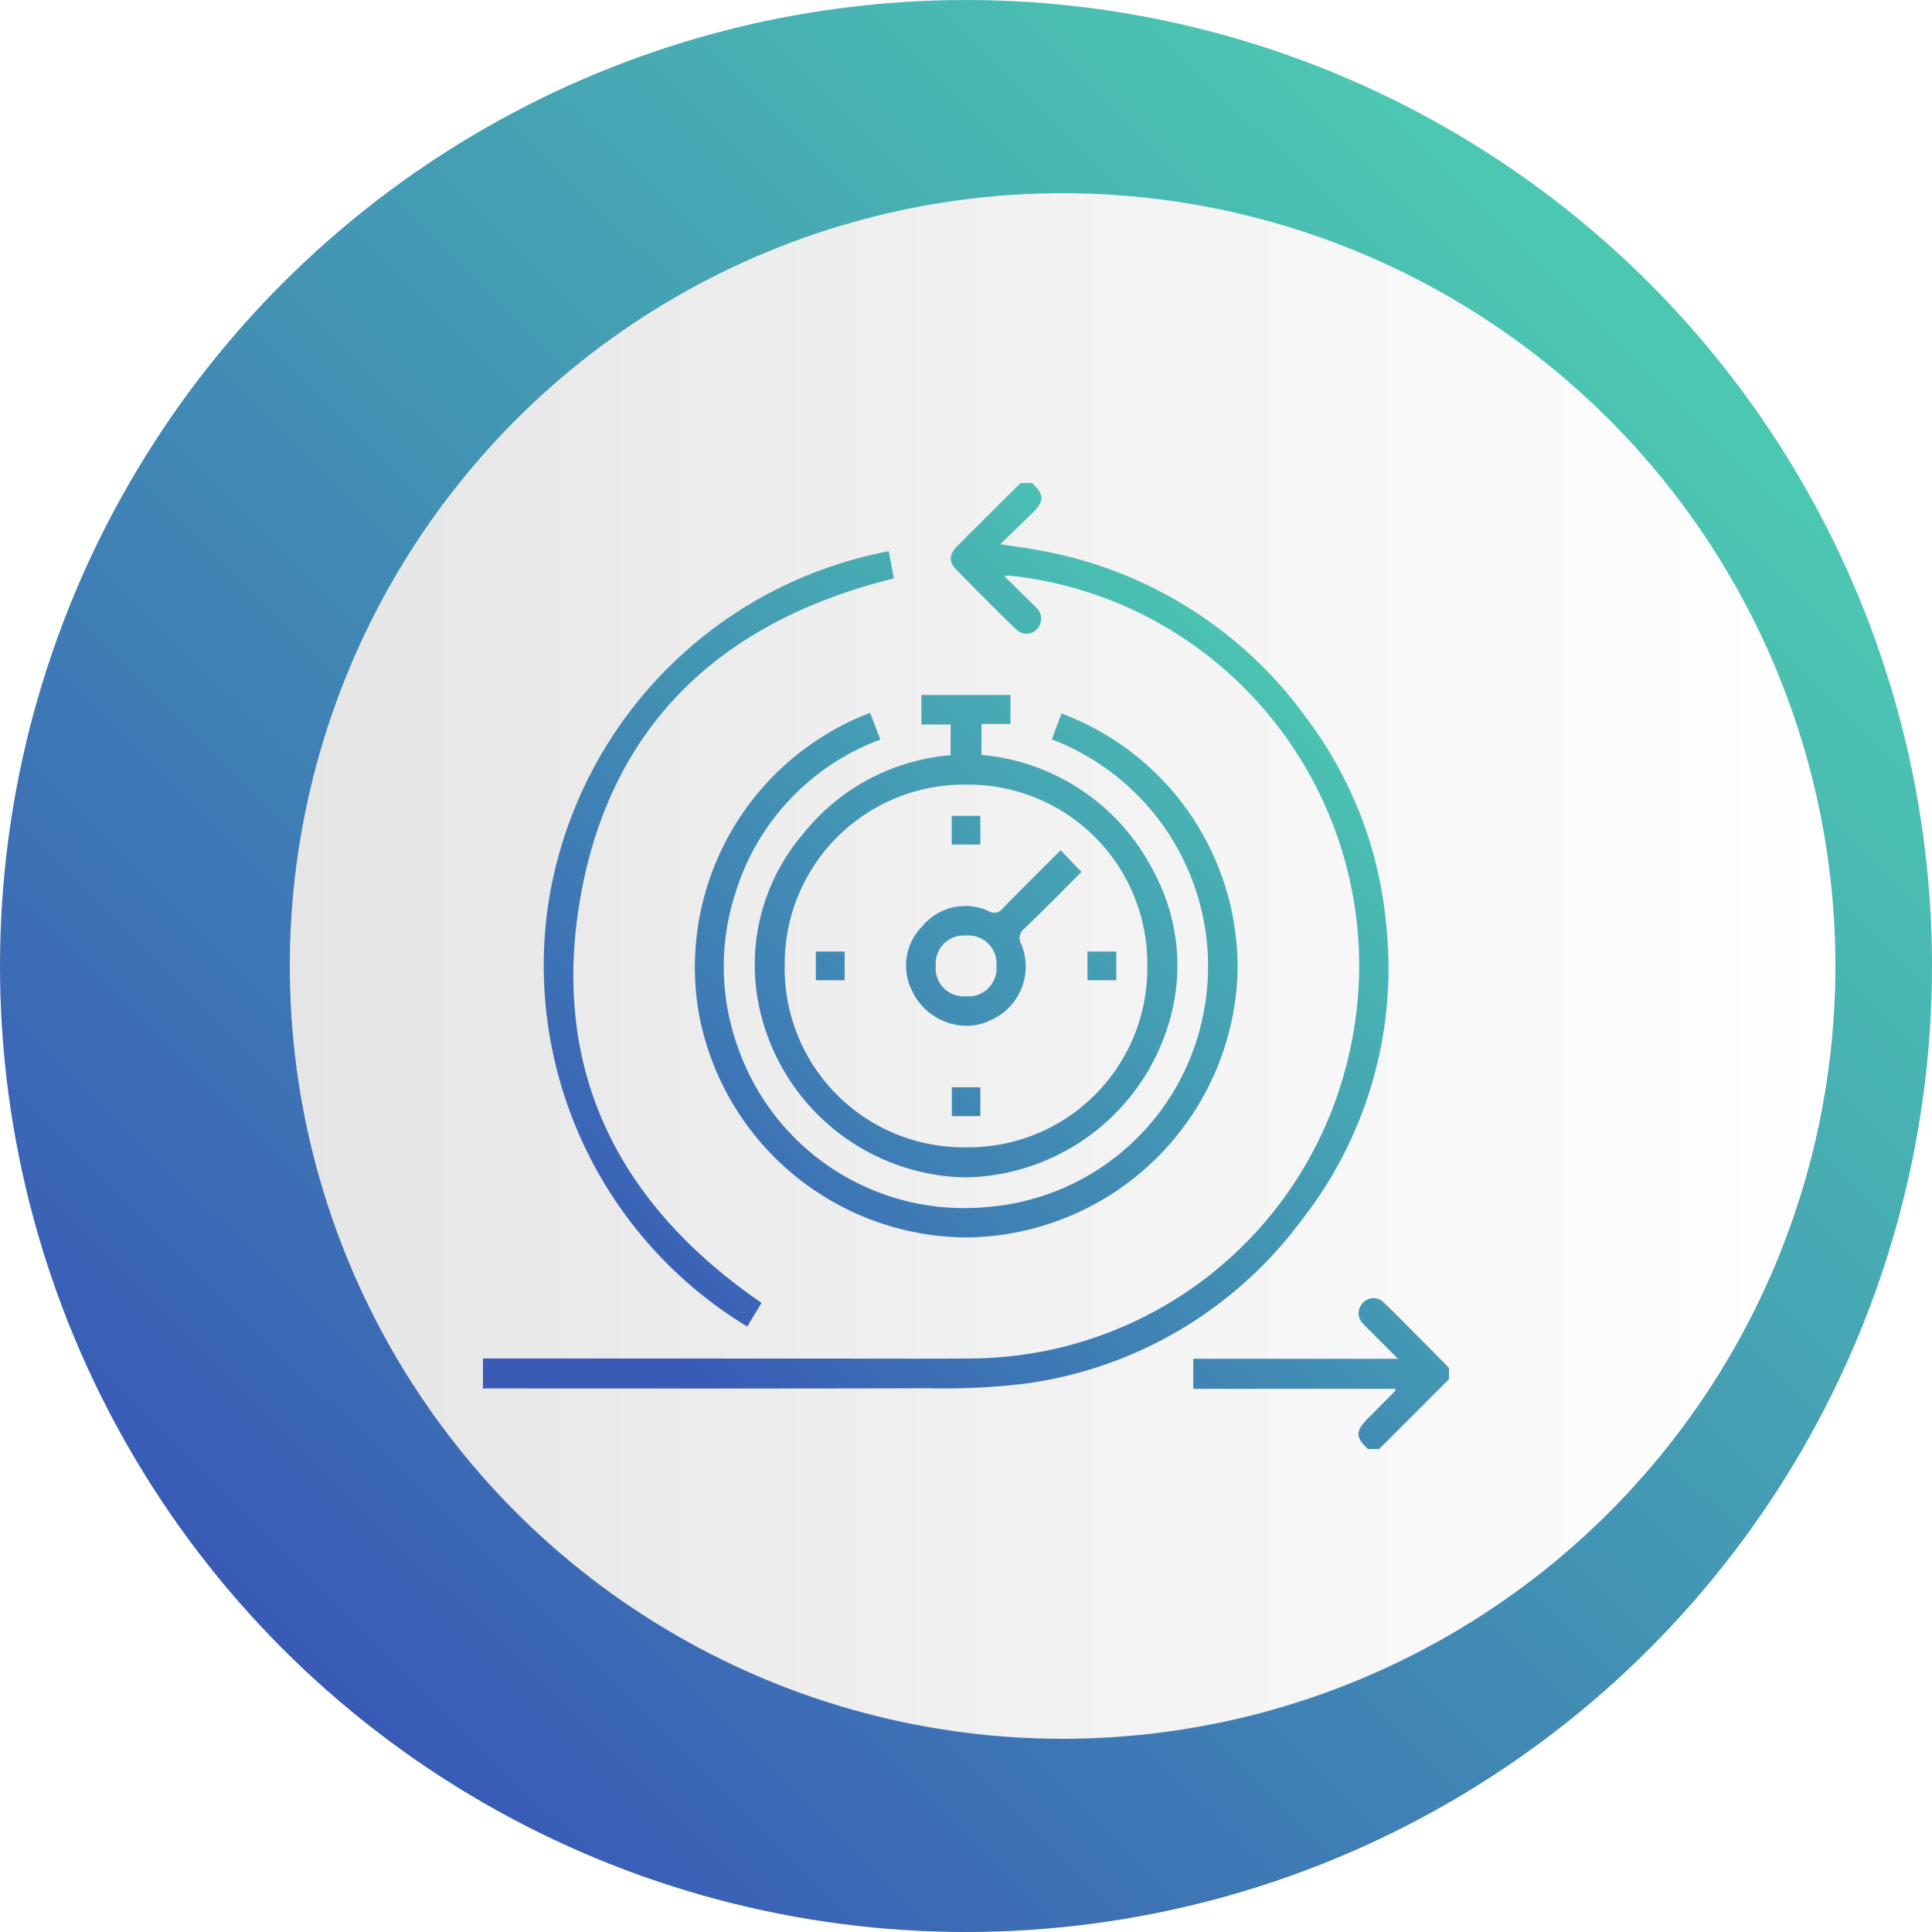
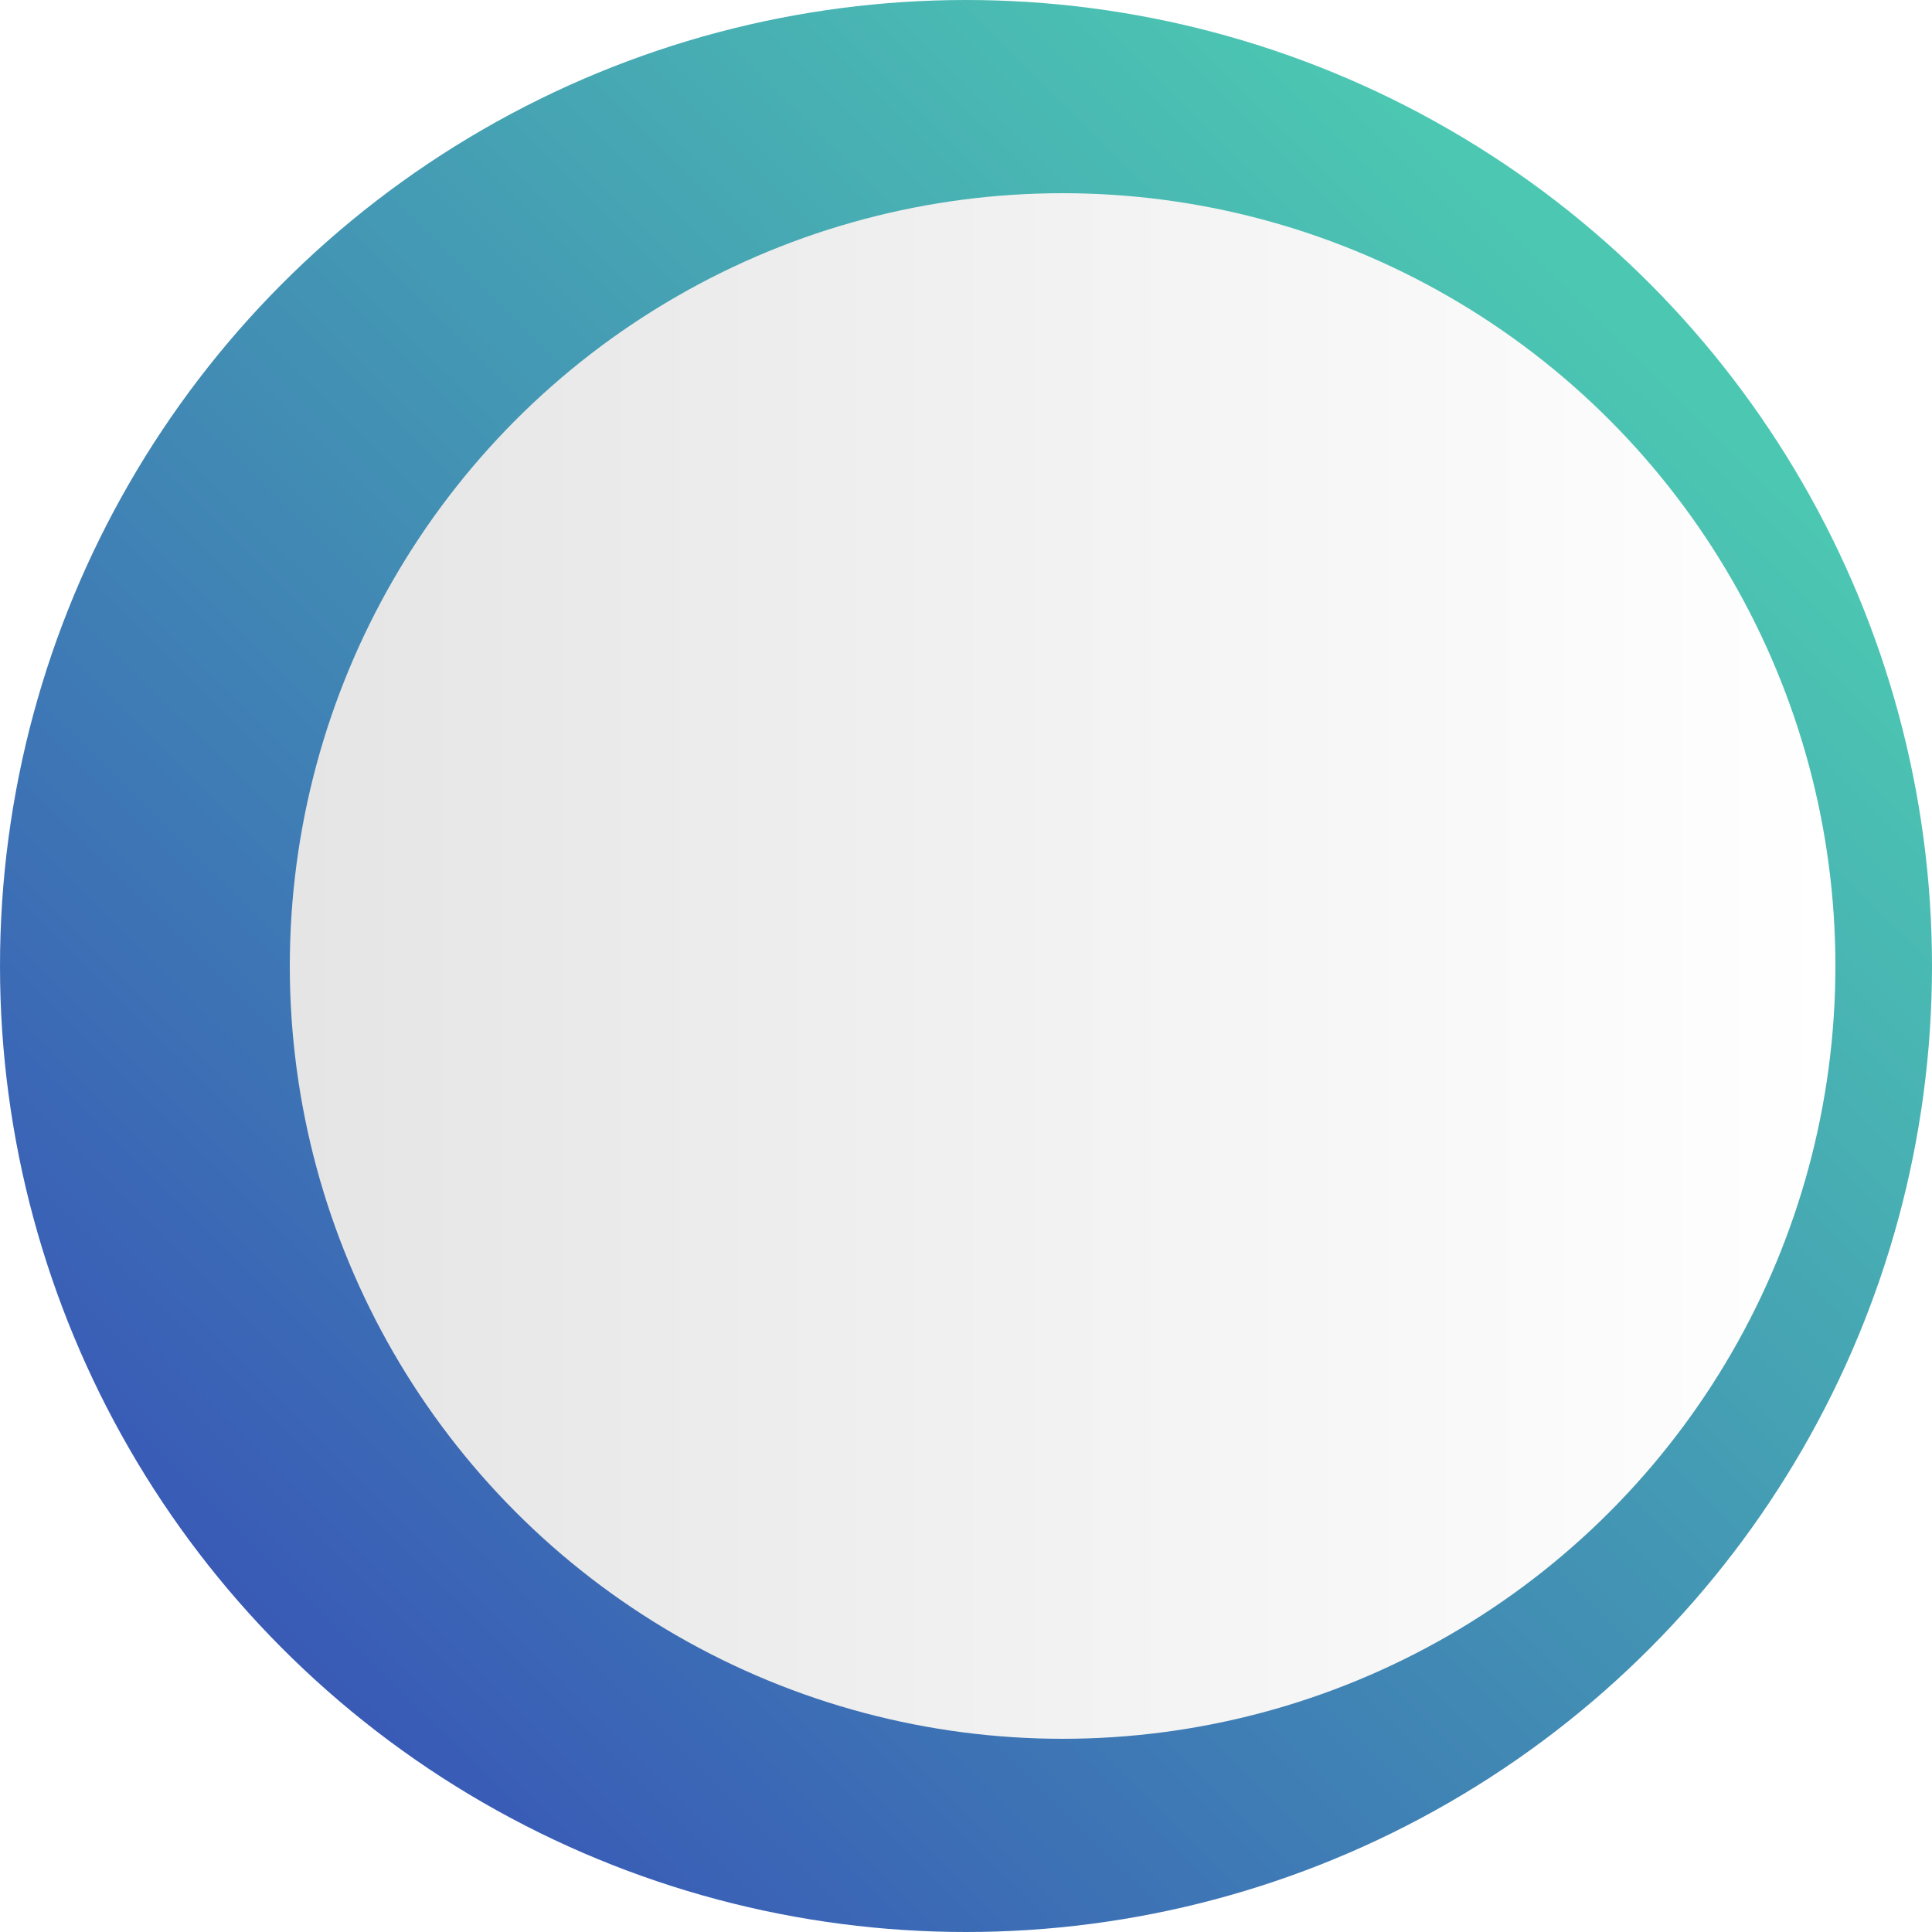
<svg xmlns="http://www.w3.org/2000/svg" width="80" height="80" viewBox="0 0 80 80">
  <defs>
    <linearGradient id="a" x1="0.85" y1="0.175" x2="0.169" y2="0.863" gradientUnits="objectBoundingBox">
      <stop offset="0" stop-color="#4cc8b2" />
      <stop offset="1" stop-color="#395bb6" />
    </linearGradient>
    <clipPath id="b">
      <circle cx="40" cy="40" r="40" transform="translate(963 1219)" fill="#a7d5cd" />
    </clipPath>
    <linearGradient id="c" x1="1" y1="0.5" x2="0" y2="0.5" gradientUnits="objectBoundingBox">
      <stop offset="0" stop-color="#fff" />
      <stop offset="1" stop-color="#e5e5e5" />
    </linearGradient>
    <filter id="d" x="-6" y="-10" width="100" height="100" filterUnits="userSpaceOnUse">
      <feOffset dx="4" input="SourceAlpha" />
      <feGaussianBlur stdDeviation="6" result="e" />
      <feFlood flood-opacity="0.451" />
      <feComposite operator="in" in2="e" />
      <feComposite in="SourceGraphic" />
    </filter>
  </defs>
  <g transform="translate(-963 -1204)">
    <circle cx="40" cy="40" r="40" transform="translate(963 1204)" fill="url(#a)" />
    <g transform="translate(0 -15)" clip-path="url(#b)">
      <g transform="translate(0 15)">
        <g transform="matrix(1, 0, 0, 1, 963, 1204)" filter="url(#d)">
          <circle cx="32" cy="32" r="32" transform="translate(8 8)" fill="url(#c)" />
        </g>
-         <path d="M2828.641-160c-.516-.489-.518-.742-.011-1.253q.565-.567,1.126-1.138c.014-.014.014-.044.031-.1h-8.375v-1.245h8.476l-.991-.992c-.156-.157-.32-.306-.465-.473a.6.6,0,0,1,0-.847.593.593,0,0,1,.874-.011c.445.42.871.86,1.3,1.293q.7.7,1.394,1.407v.468L2829.11-160ZM2792-163.749l15.155.006c1.692,0,3.385.008,5.077-.005a16.138,16.138,0,0,0,15.526-12.175,16.273,16.273,0,0,0-7.867-18.328,16.035,16.035,0,0,0-6.1-1.914,1.359,1.359,0,0,0-.2.024l1.277,1.262a.63.63,0,0,1,.209.7.6.6,0,0,1-.984.255c-.863-.83-1.708-1.681-2.541-2.54-.28-.289-.234-.6.091-.928.87-.873,1.746-1.741,2.62-2.61h.469c.517.49.522.744.01,1.251-.416.412-.839.816-1.322,1.284.628.1,1.171.17,1.708.273a17.363,17.363,0,0,1,10.977,6.937,16.708,16.708,0,0,1,3.287,8.481,16.914,16.914,0,0,1-3.546,12.366,17.088,17.088,0,0,1-11.369,6.7,27.8,27.8,0,0,1-3.971.194c-6.078.019-12.158.008-18.236.008-.091,0-.182,0-.273.007Zm2.683-18.685a17.581,17.581,0,0,1,14.118-14.741c.074.394.144.762.212,1.126-7.017,1.728-11.669,5.935-12.963,13.12-1.287,7.152,1.489,12.763,7.484,16.878l-.592.98A17.479,17.479,0,0,1,2794.683-182.434Zm6.248,4.361a11.278,11.278,0,0,1,7.1-12.411c.142.372.273.721.421,1.109a9.861,9.861,0,0,0-6.006,6.371,9.85,9.85,0,0,0,.133,6.44,9.914,9.914,0,0,0,10.16,6.555,9.926,9.926,0,0,0,9.026-7.708,10.065,10.065,0,0,0-6.21-11.667c.132-.357.266-.715.4-1.072a11.22,11.22,0,0,1,7.287,10.824,11.347,11.347,0,0,1-10.574,10.847c-.242.016-.485.024-.725.024A11.336,11.336,0,0,1,2800.931-178.074Zm10.58,6.807a8.914,8.914,0,0,1-8.172-7.586,8.348,8.348,0,0,1,1.919-6.623,8.718,8.718,0,0,1,6.106-3.253V-190h-1.211v-1.222h3.688v1.2h-1.2v1.28a8.87,8.87,0,0,1,7.146,4.865,8.168,8.168,0,0,1,.714,5.872,8.943,8.943,0,0,1-8.49,6.757Q2811.763-171.25,2811.511-171.267Zm-7.018-8.782a7.41,7.41,0,0,0,7.526,7.556,7.412,7.412,0,0,0,7.488-7.517,7.41,7.41,0,0,0-7.546-7.5h-.009A7.417,7.417,0,0,0,2804.493-180.048Zm6.921,6.265v-1.195h1.18v1.195Zm-1.6-5.1a2.315,2.315,0,0,1,.386-2.773,2.311,2.311,0,0,1,2.729-.621.438.438,0,0,0,.6-.117c.781-.8,1.576-1.587,2.389-2.4l.863.9c-.771.768-1.545,1.554-2.339,2.322a.506.506,0,0,0-.143.689,2.429,2.429,0,0,1-1.286,3.13,2.267,2.267,0,0,1-1,.231A2.534,2.534,0,0,1,2809.811-178.88Zm2.174-2.377a1.157,1.157,0,0,0-1.24,1.243,1.161,1.161,0,0,0,1.252,1.271,1.162,1.162,0,0,0,1.261-1.262,1.161,1.161,0,0,0-1.268-1.251Zm-6.206,1.849V-180.6h1.193v1.191Zm11.247,0V-180.6h1.194v1.188Zm-5.62-5.617v-1.191h1.185v1.191Z" transform="translate(-1809 1424)" fill="url(#a)" />
      </g>
    </g>
  </g>
</svg>